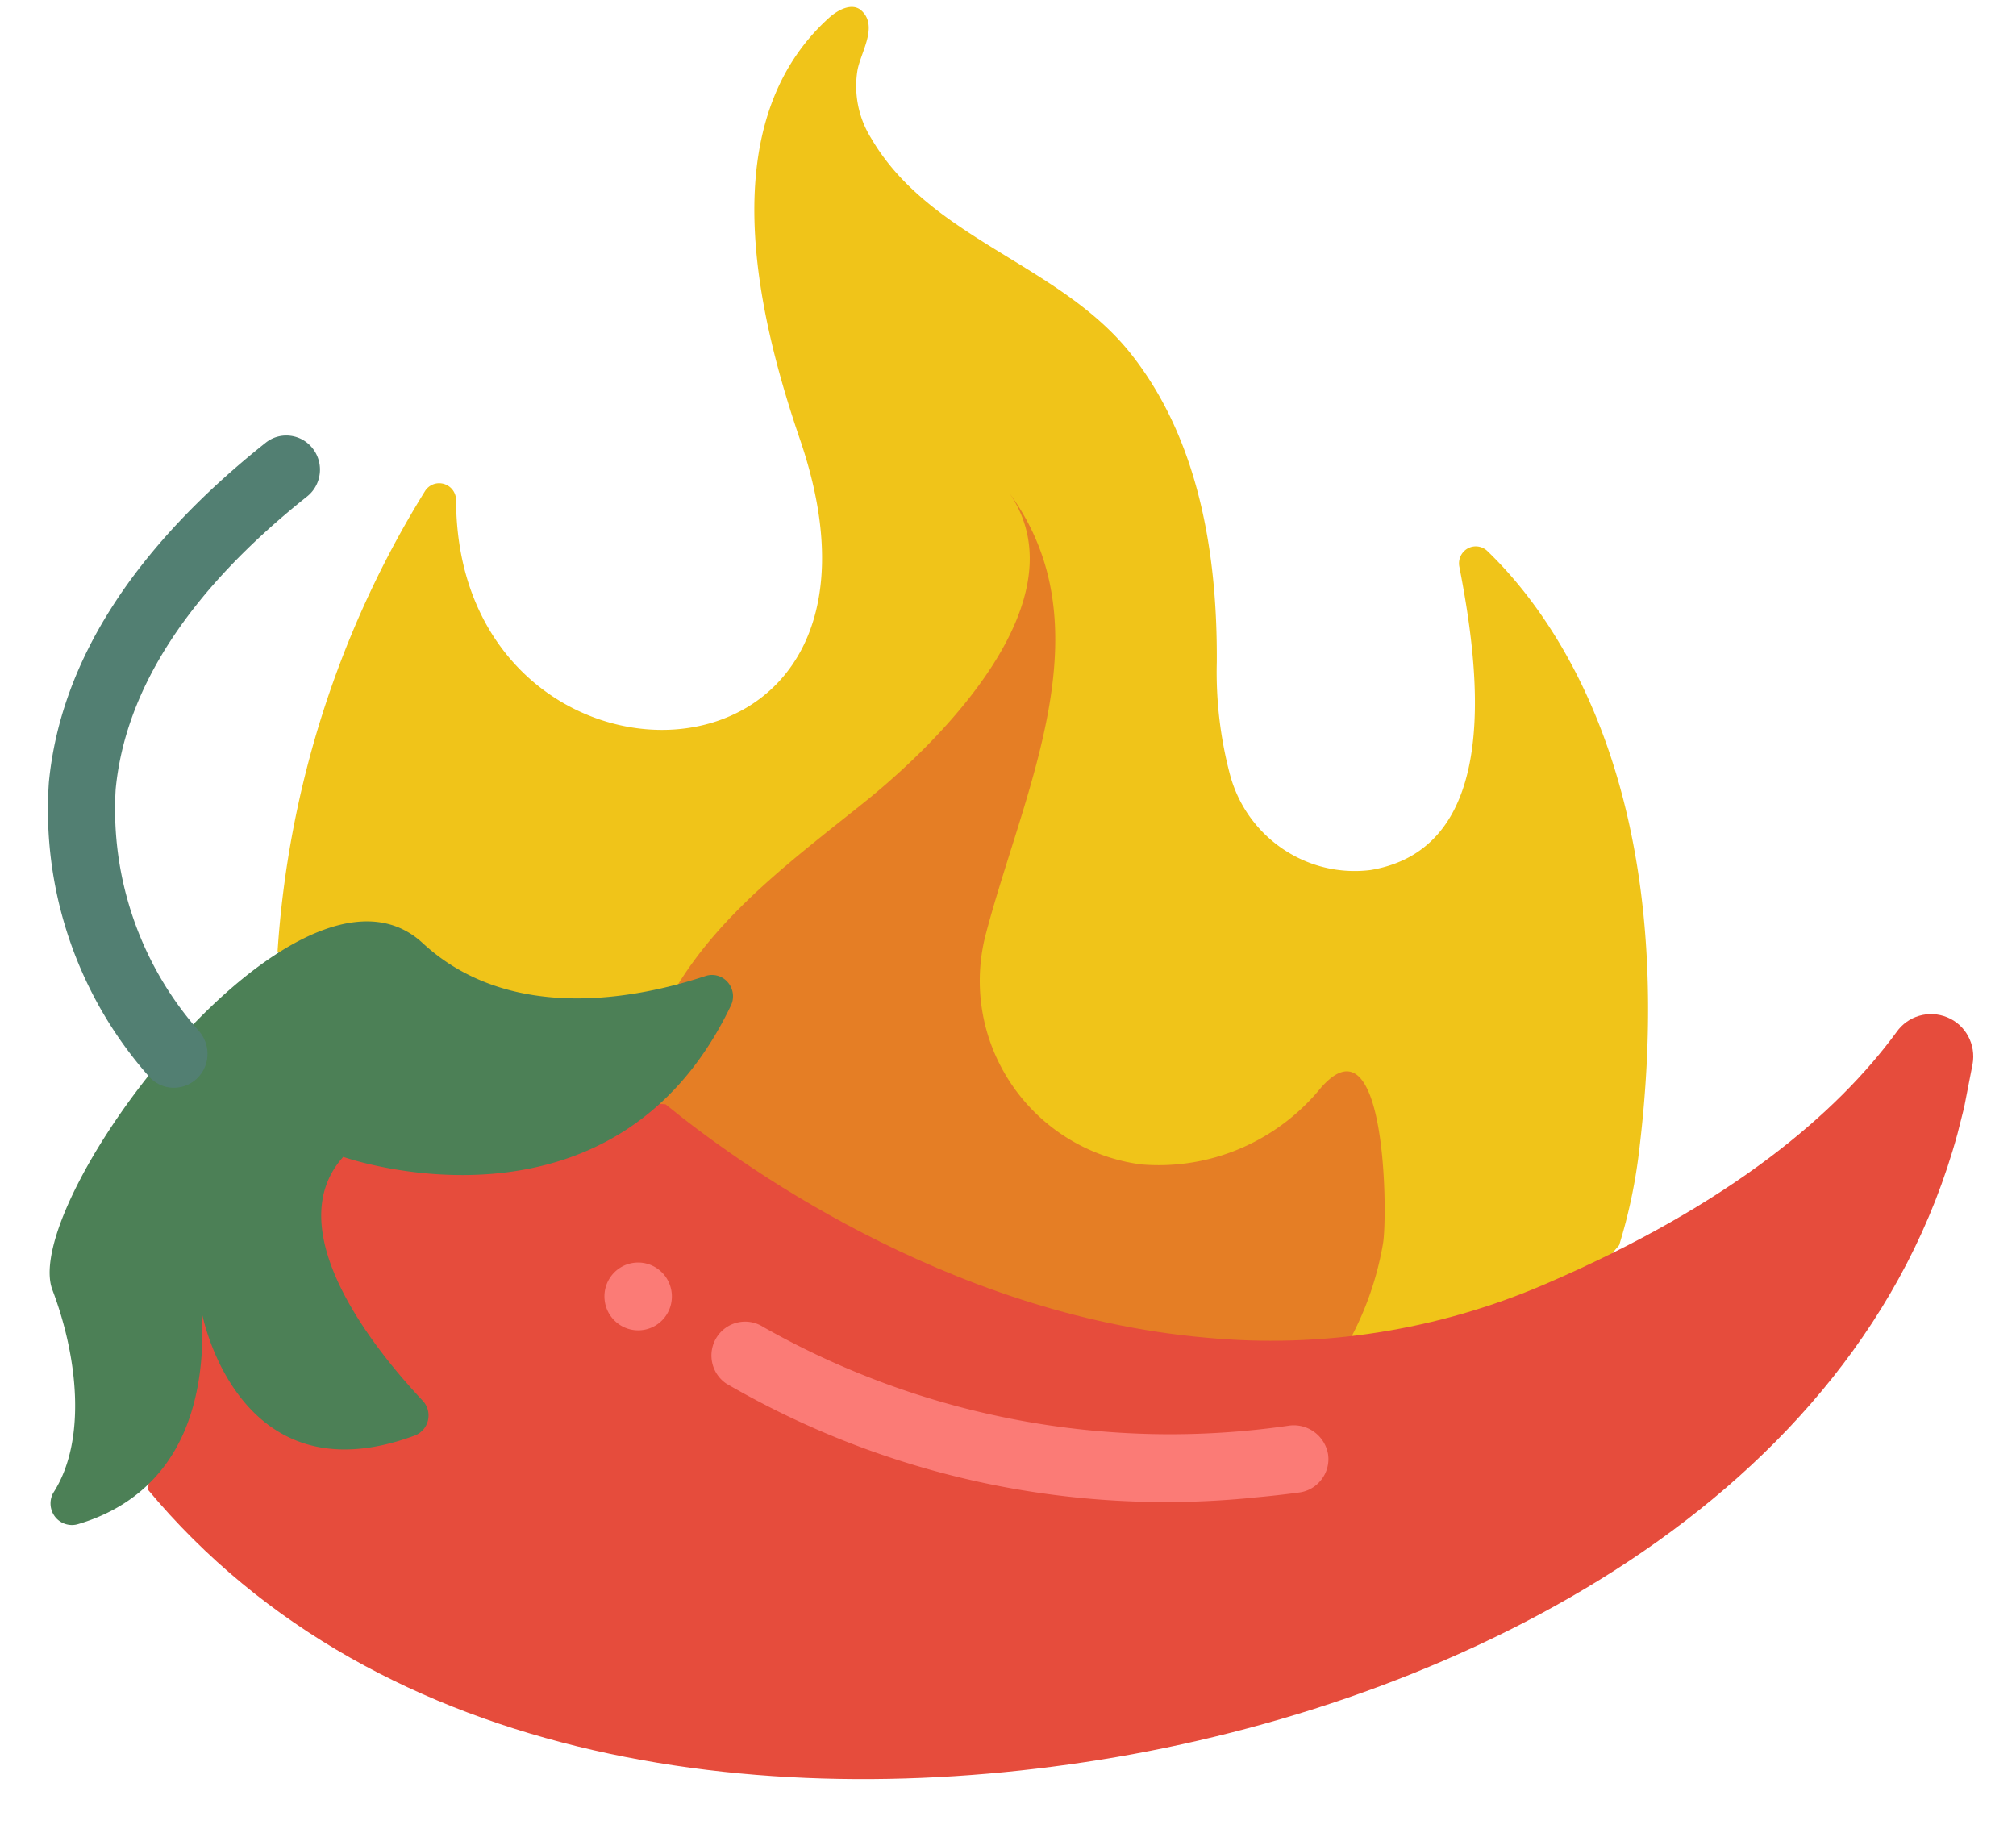
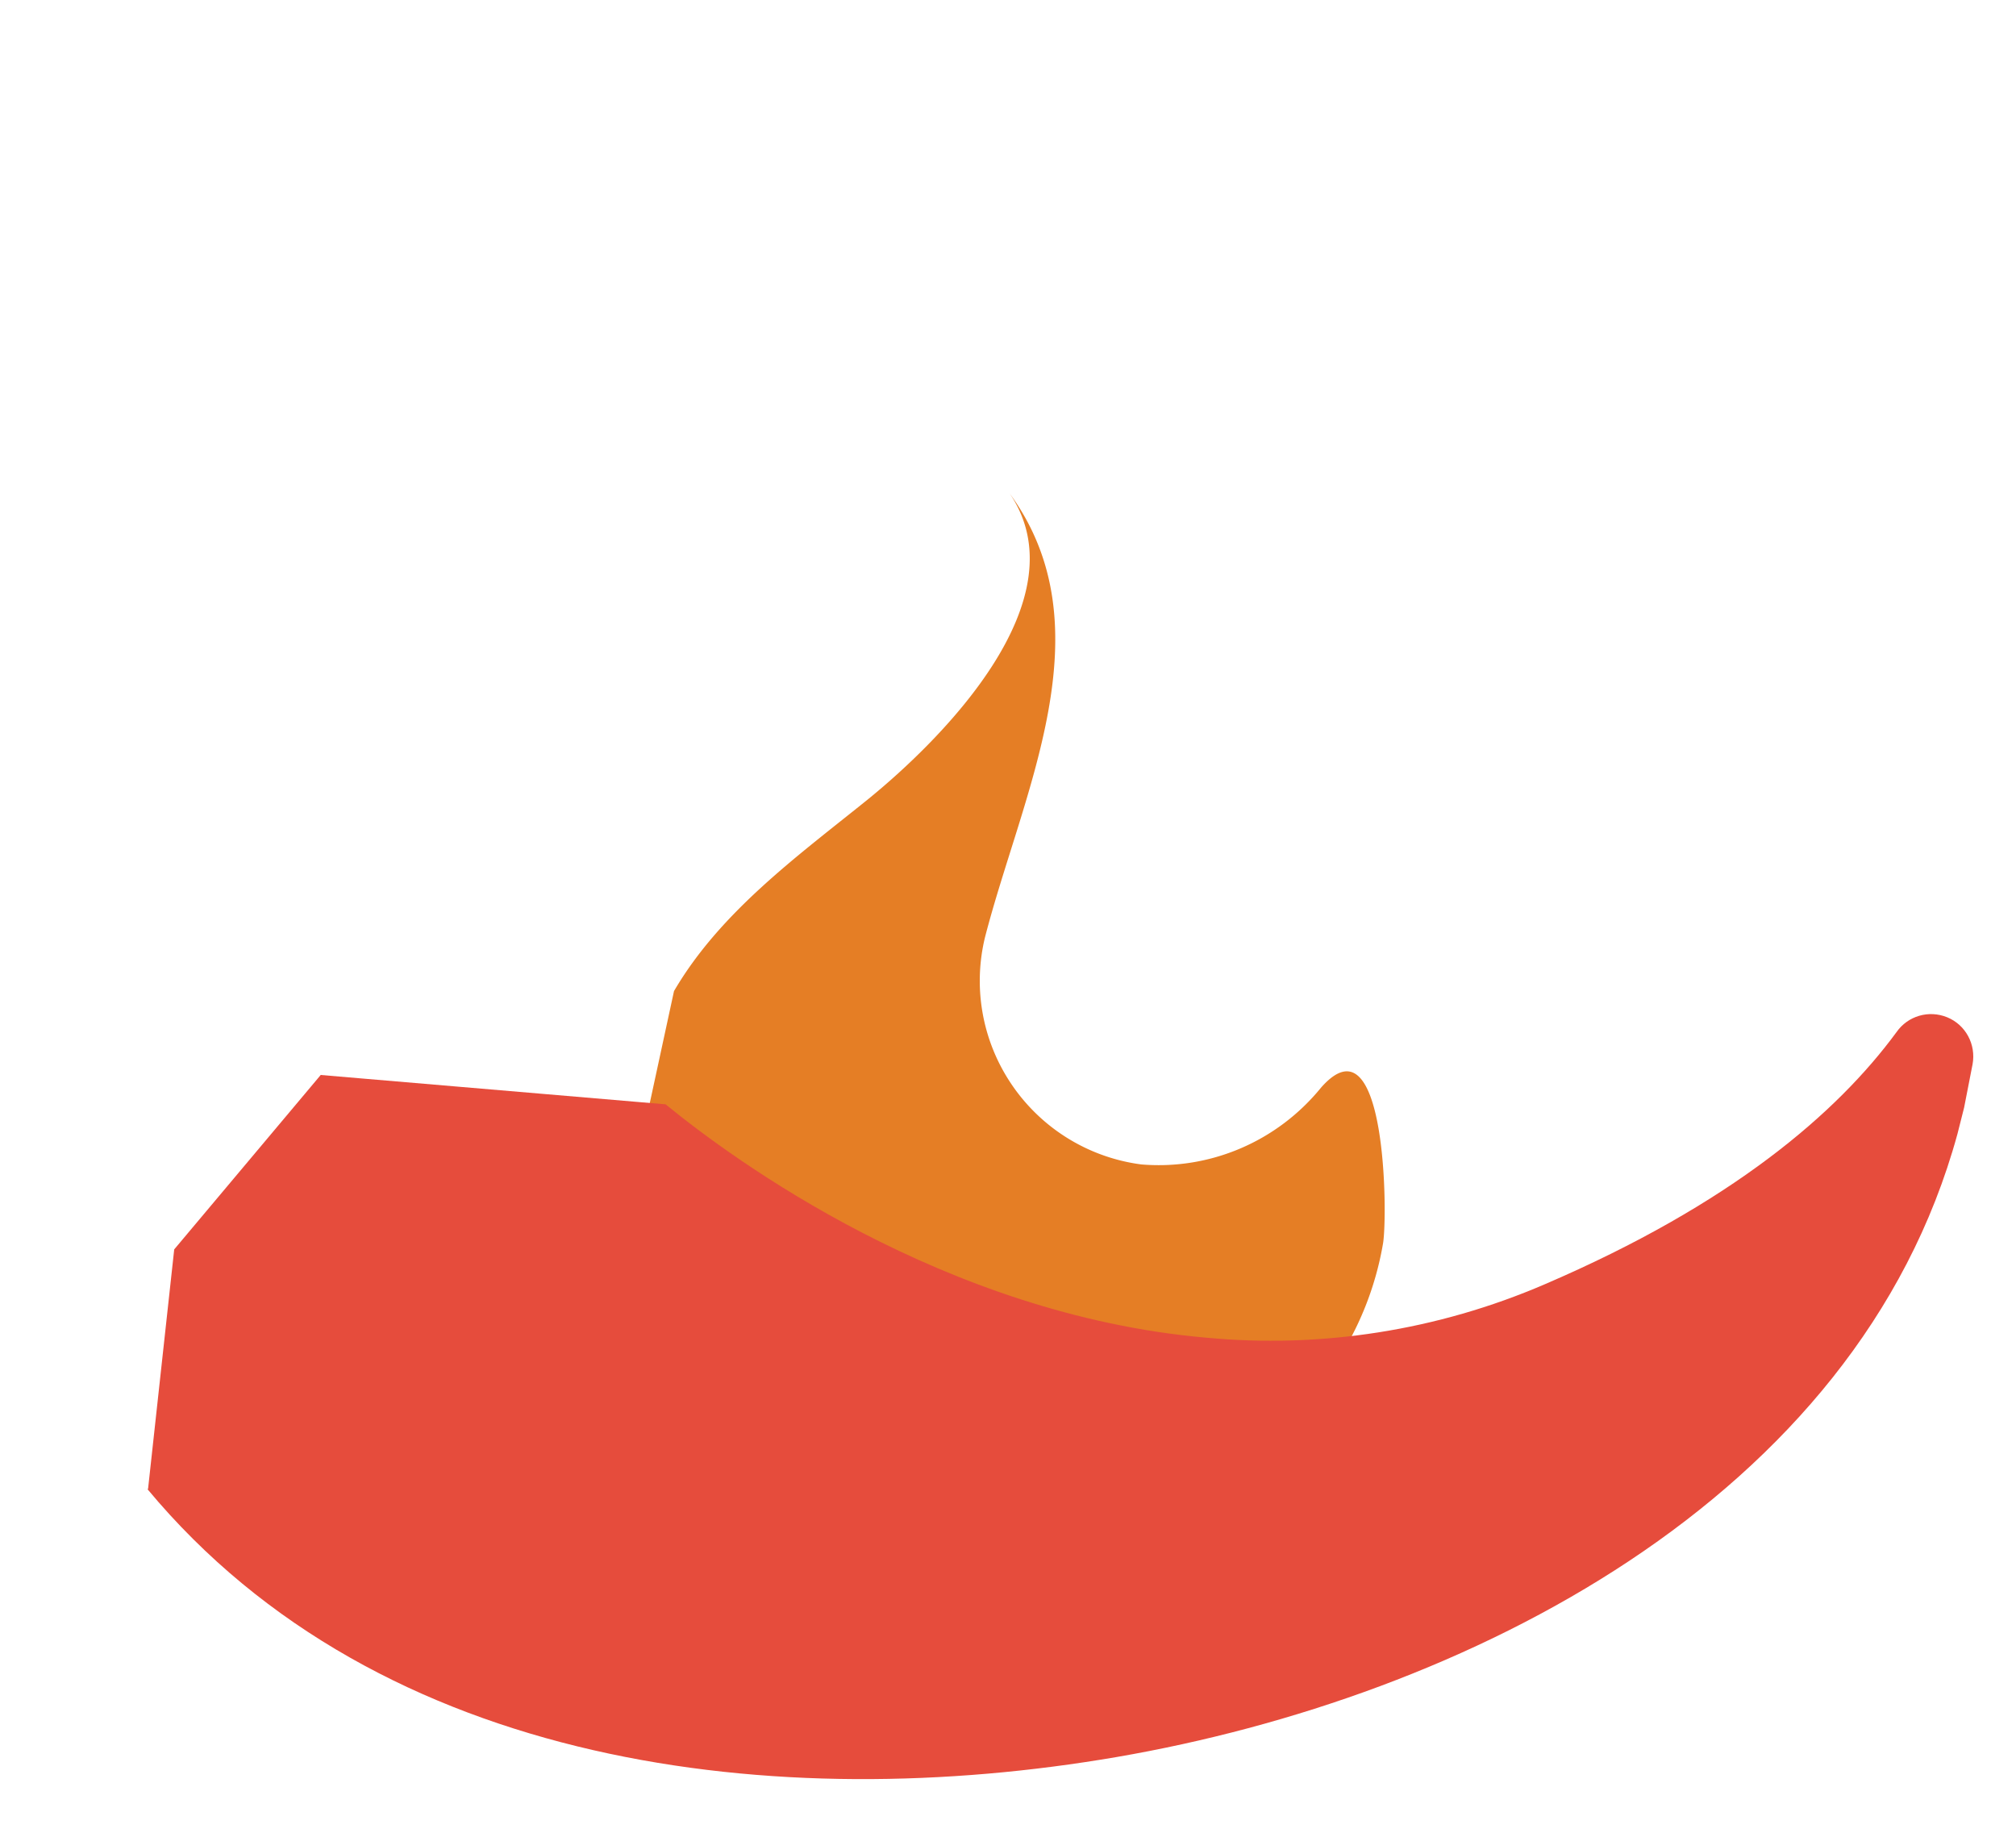
<svg xmlns="http://www.w3.org/2000/svg" width="33" height="30">
  <g transform="matrix(-.996 .087 .087 .996 30.675 -1.339)" fill-rule="nonzero">
-     <path d="M27.51 14.58c-.407-2.65-1.458-5.156-3.058-7.296-.073-.1-.203-.14-.32-.095s-.187.16-.177.284c.44 5.18-7.25 5.788-5.696-.5.534-2.16.97-5.287-1.07-6.834-.16-.122-.402-.223-.54-.078-.27.29.088.7.154 1a1.61 1.61 0 0 1-.132 1.096c-.815 1.73-2.875 2.31-3.917 3.868-1.008 1.514-1.14 3.428-.975 5.176.07.625.05 1.257-.06 1.876-.197 1.035-1.112 1.77-2.154 1.73-2.23-.178-2.044-3.24-1.878-4.825a.28.28 0 0 0-.167-.283c-.11-.047-.24-.016-.317.077-1.008 1.157-2.848 4.185-1.614 10.006a8.64 8.64 0 0 0 .457 1.497l5.6 5.507 13.948-3.502 1.904-8.705z" fill="#f0c419" />
    <path d="M21.098 15.786c-.865-1.22-2.2-2.02-3.422-2.84-1.328-.897-3.78-2.968-2.76-4.794-1.41 2.34.22 4.894 1.036 7.205a3.02 3.02 0 0 1-.182 2.355 3.04 3.04 0 0 1-2.044 1.57c-1.114.192-2.25-.18-3.042-.997-1.174-1.12-.904 2.2-.788 2.633a5.13 5.13 0 0 0 .689 1.537l6.122 2.817 5.74-5.132-1.348-4.355z" fill="#e57e25" />
    <path d="M30.388 23.16l-.768-3.87-2.638-2.636-5.583.97c-1.025 1-4.245 3.825-8.473 4.574-1.87.345-3.798.213-5.606-.385-3.17-1.045-5.02-2.383-6.1-3.612-.208-.25-.56-.32-.85-.17s-.432.484-.346.8l.2.696.146.42c2.16 5.843 8.86 8.486 14.6 8.965 5.594.465 12.02-.84 15.428-5.75h0z" fill="#e64c3c" />
-     <path d="M26.728 18.023s-4.26 1.94-6.537-1.92a.35.35 0 0 1 .02-.382.34.34 0 0 1 .354-.133c1.122.266 3.247.513 4.566-.94 1.858-2.047 6.956 3.637 6.533 5.13-.317 1.12-.35 2.505.275 3.31.082.12.082.28.001.4s-.23.178-.37.144c-.984-.202-2.215-.925-2.312-3.26 0 0-.308 3.113-3.292 2.298a.35.35 0 0 1-.241-.228c-.037-.112-.016-.235.056-.328.685-.868 2.135-2.99.948-4.094h0z" fill="#4c8056" />
-     <path d="M29.346 16.655a.55.55 0 0 1-.489-.303c-.094-.186-.078-.4.042-.58.866-1.163 1.234-2.632 1.02-4.073-.302-1.63-1.493-3.144-3.54-4.5-.255-.17-.326-.515-.16-.773s.507-.33.76-.162c2.31 1.53 3.66 3.29 4.02 5.23a6.59 6.59 0 0 1-1.207 4.931c-.104.146-.27.232-.447.23z" fill="#527f72" />
-     <path d="M12.376 24.876a16.38 16.38 0 0 1-.76-.018c-.304-.015-.54-.275-.524-.58a.57.57 0 0 1 .578-.526 13.51 13.51 0 0 0 8.452-2.357.55.55 0 0 1 .77.095c.187.238.15.584-.085.775a14.31 14.31 0 0 1-8.43 2.612h0zm10.296-4.158c0 .306-.247.555-.552.555s-.552-.248-.552-.555.247-.555.552-.555.552.248.552.555h0z" fill="#fb7b76" />
  </g>
</svg>